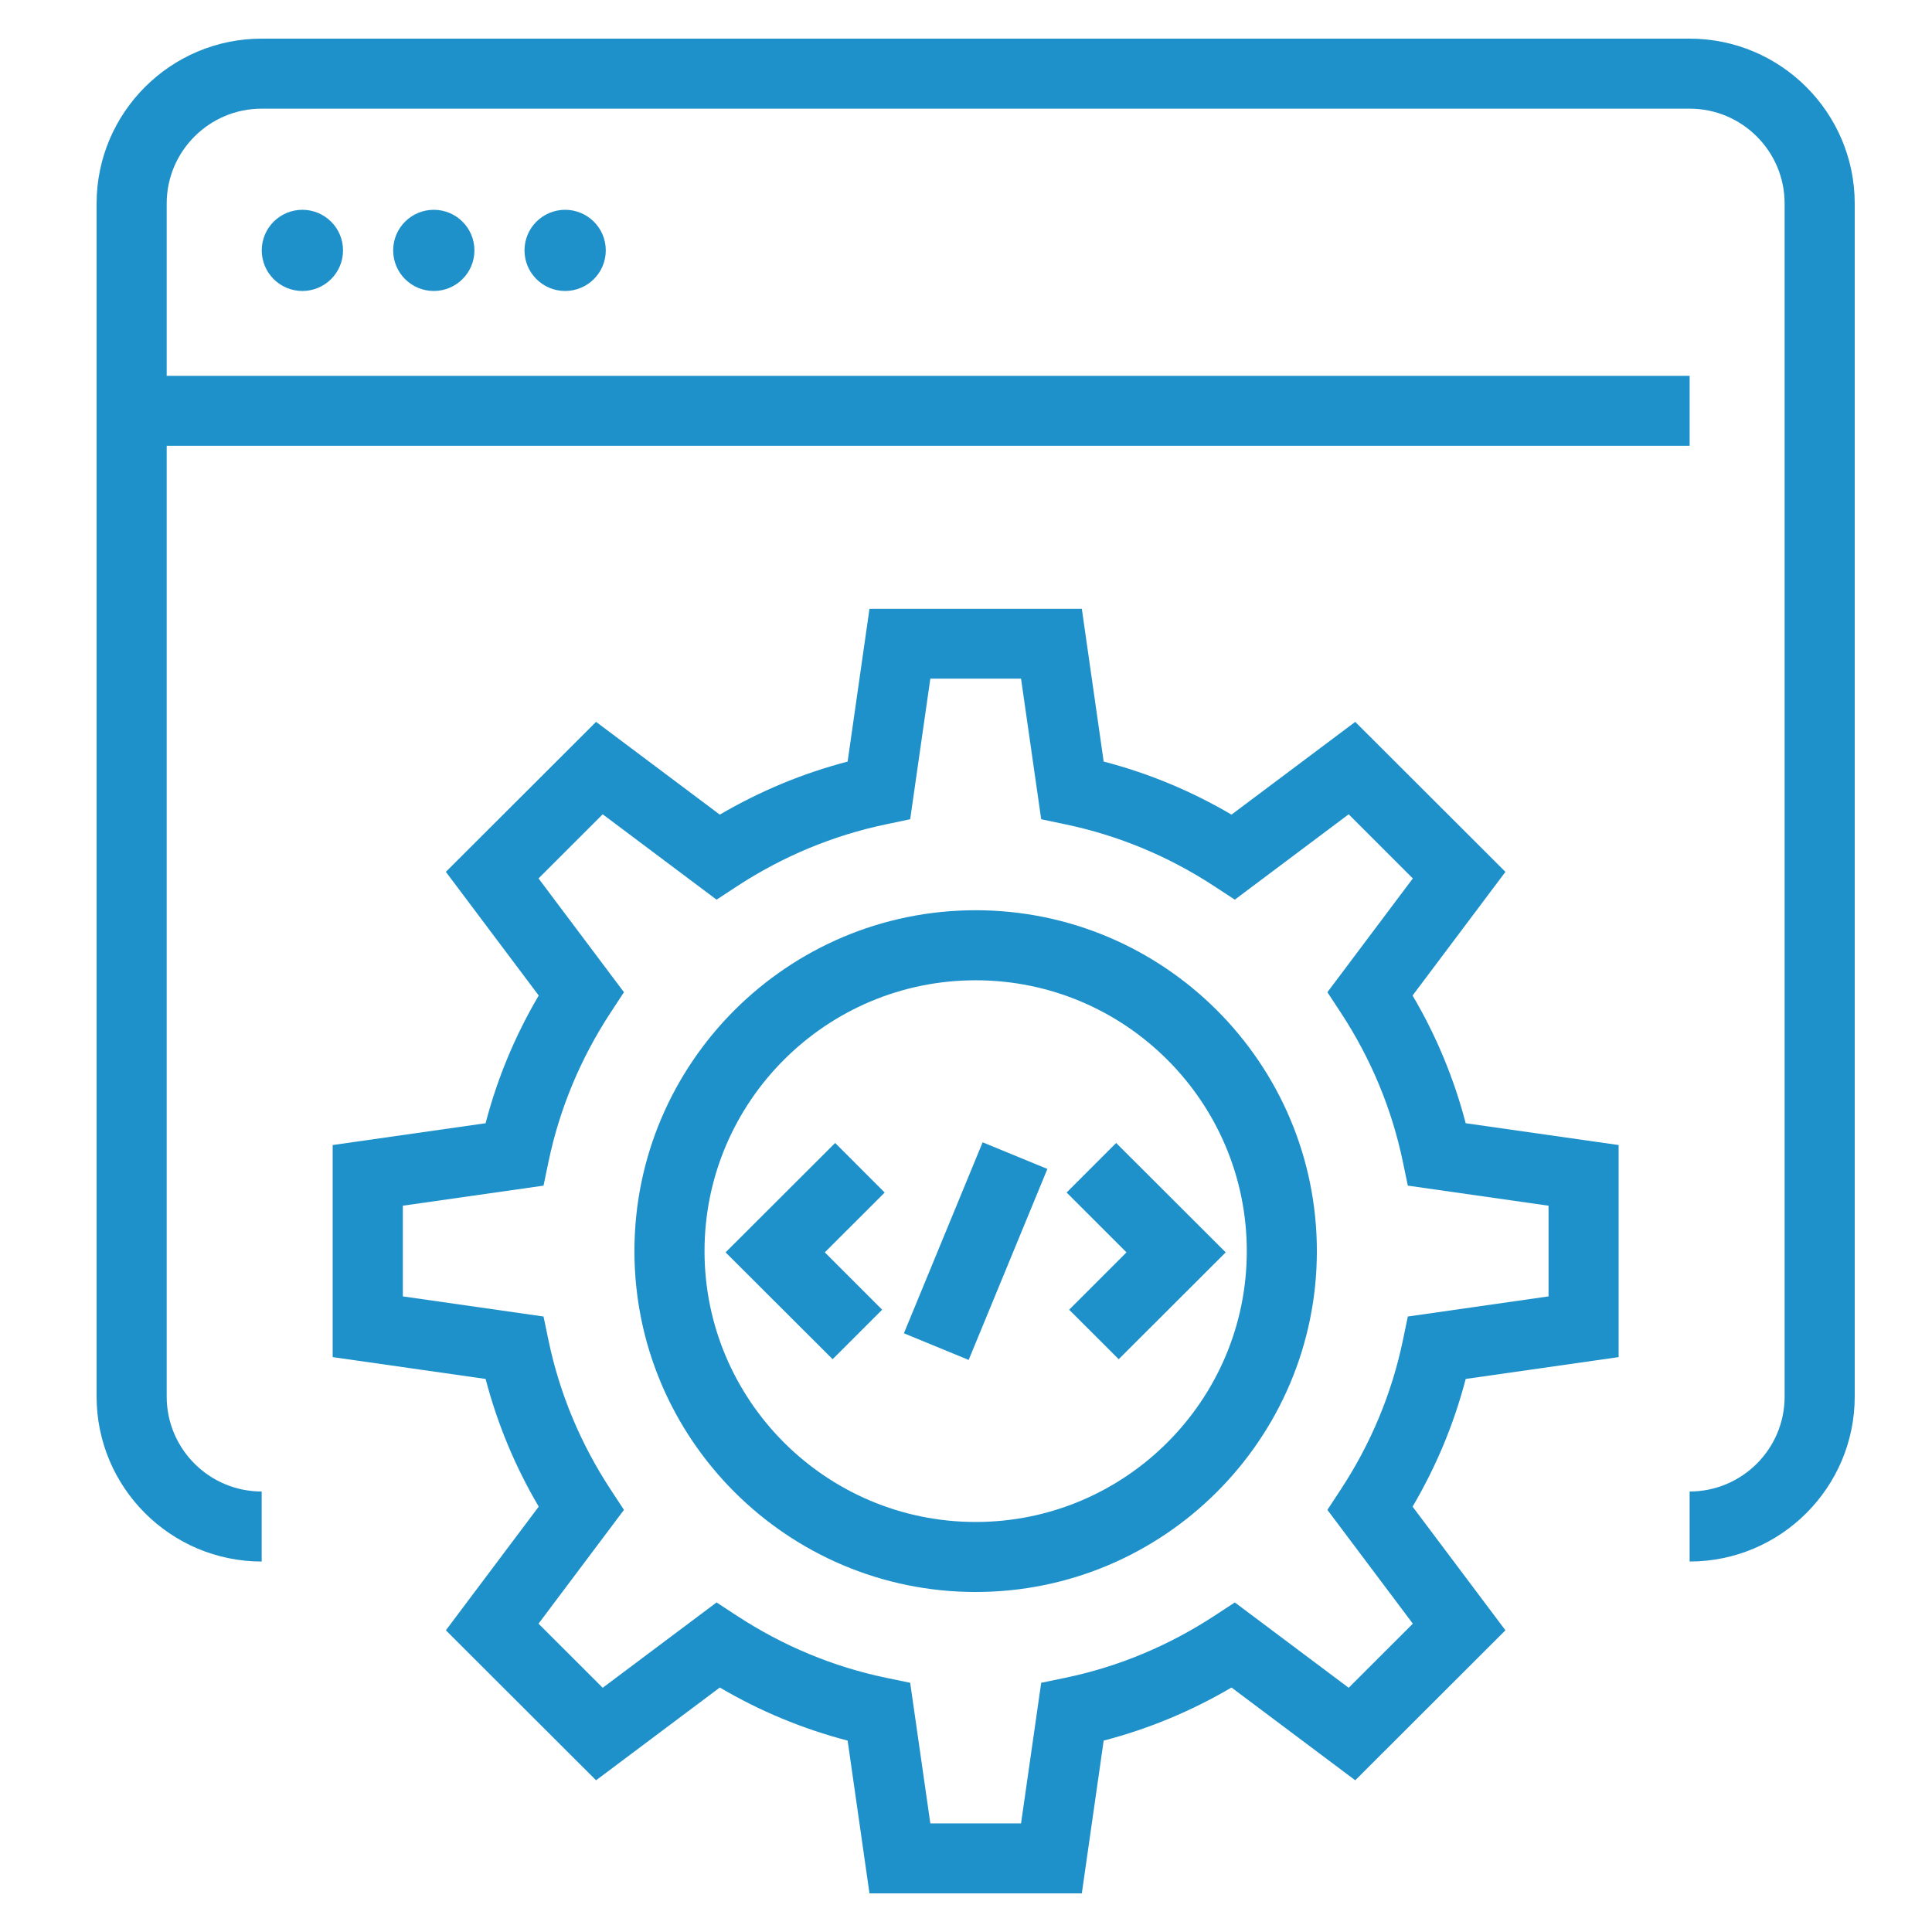
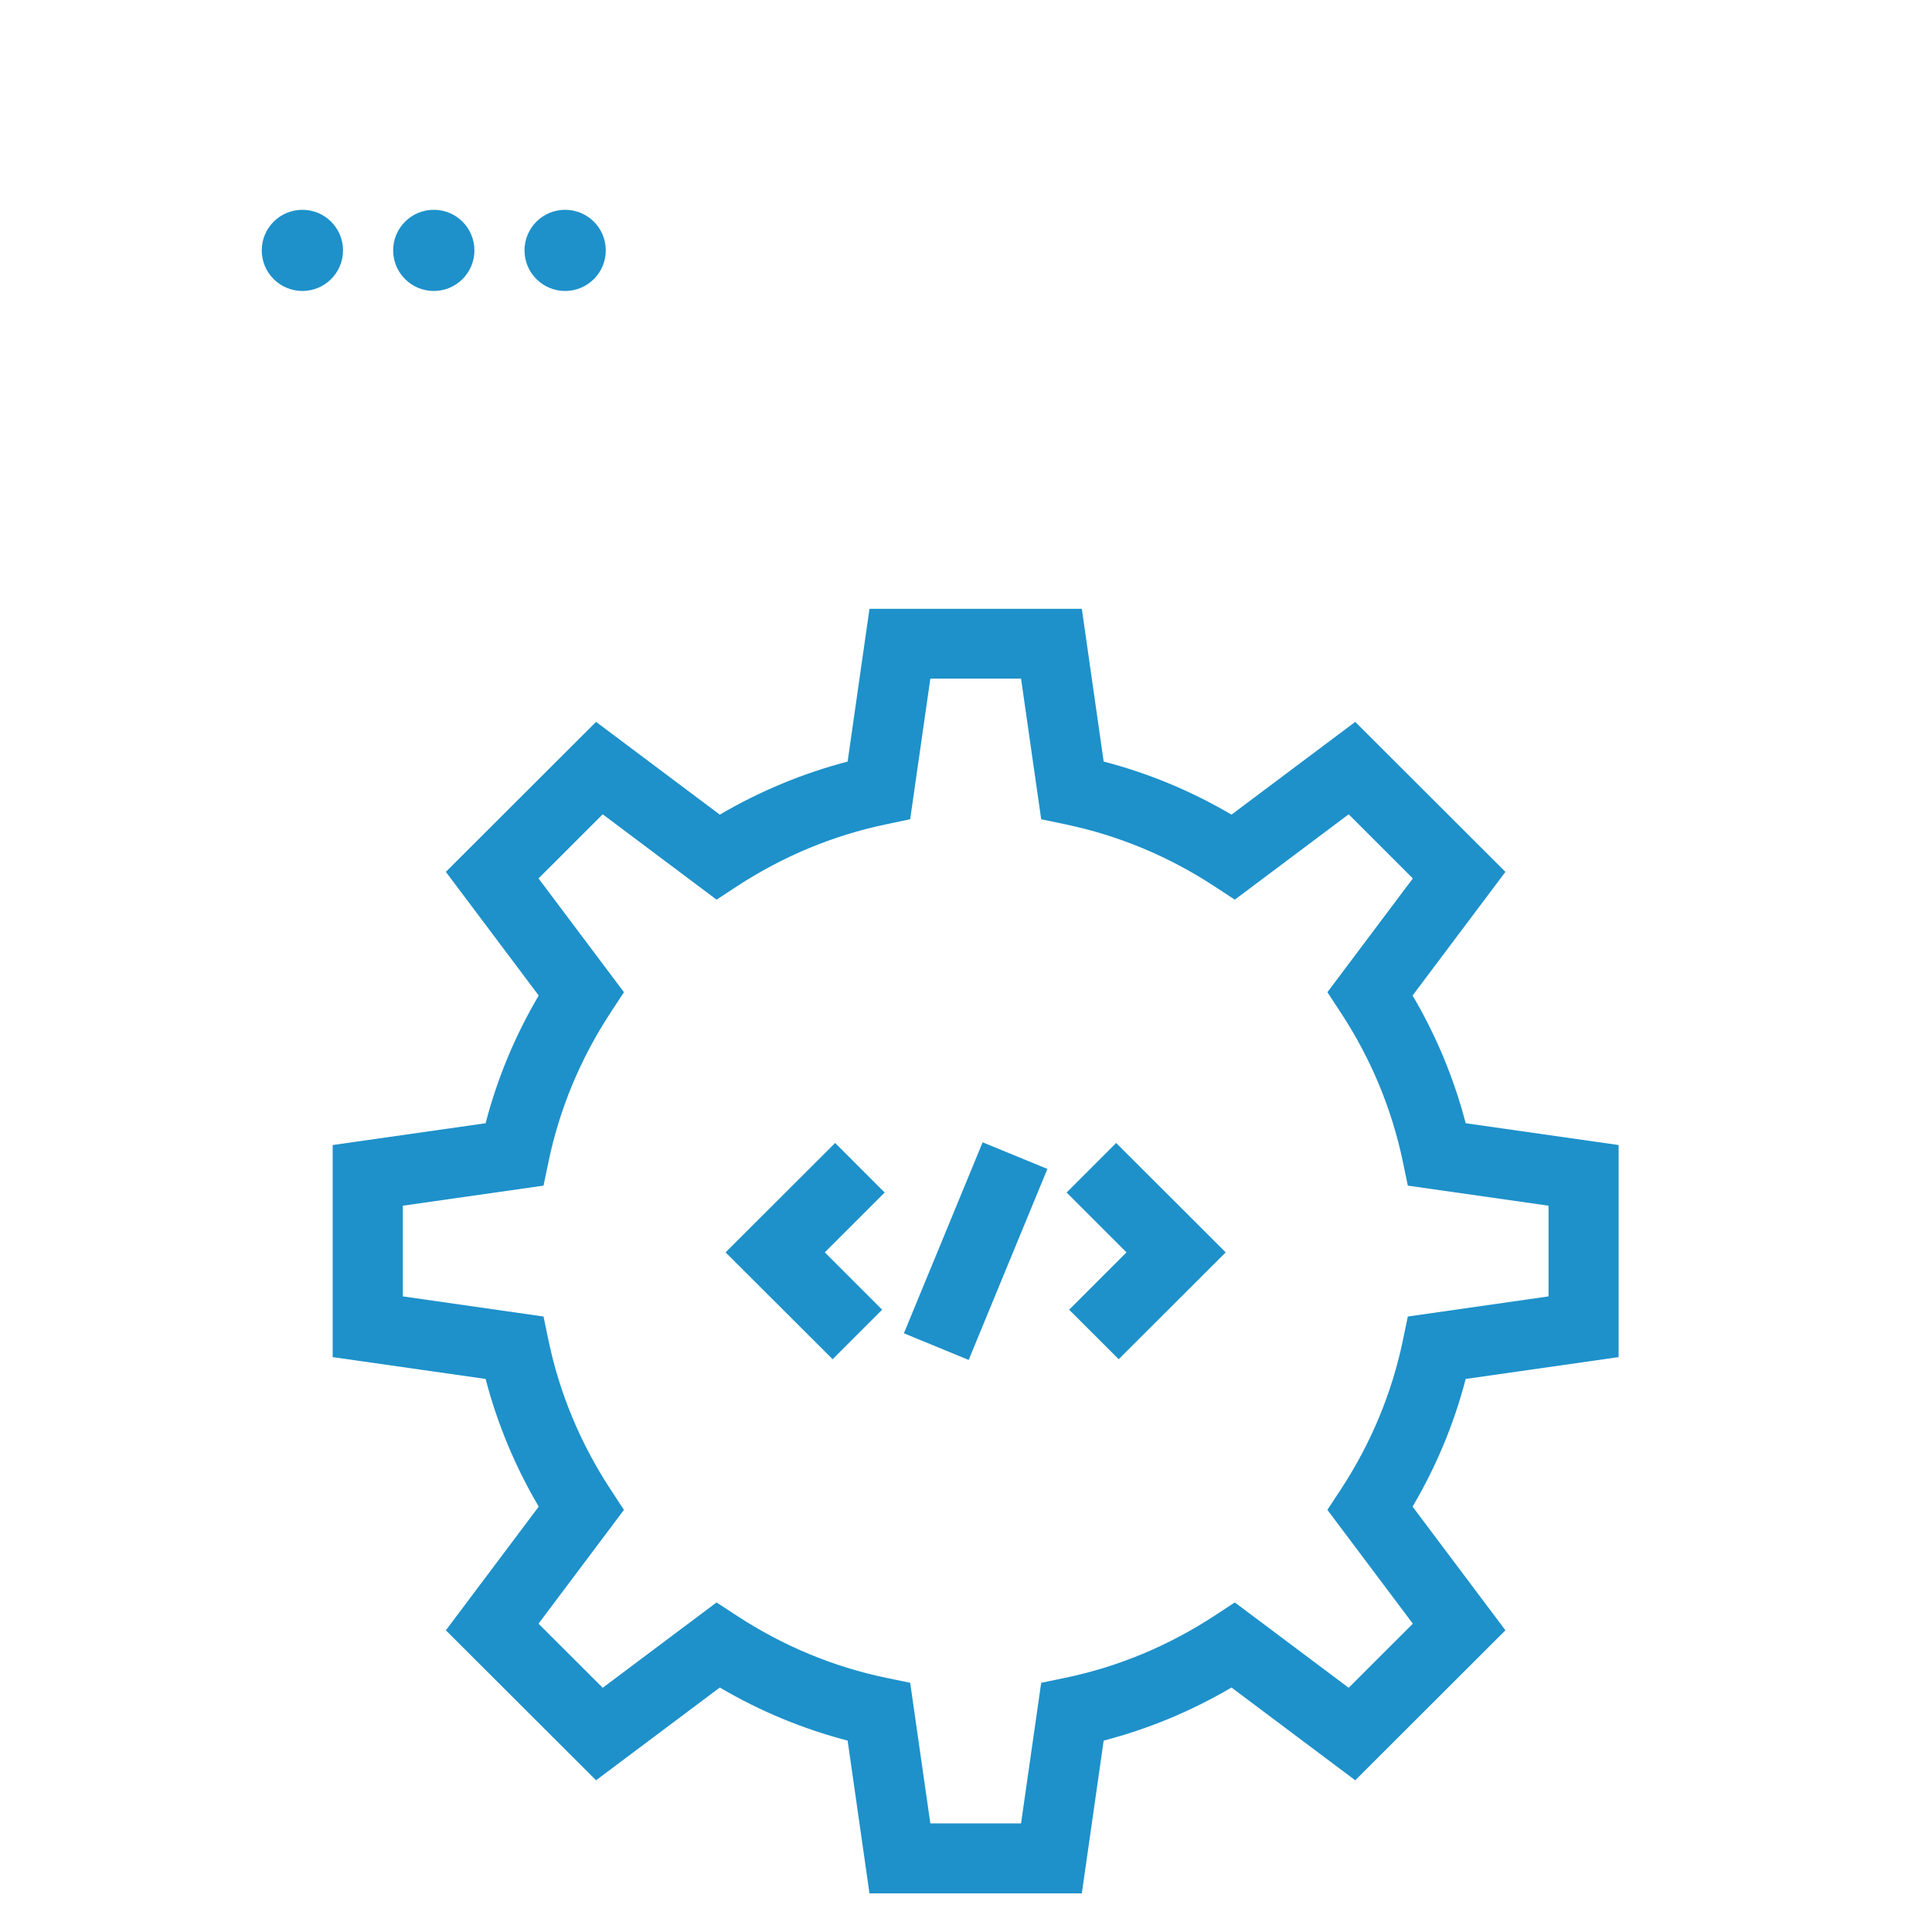
<svg xmlns="http://www.w3.org/2000/svg" width="100" height="100" viewBox="0 0 100 100" fill="none">
  <path d="M73.115 51.528L77.921 45.127L70.147 37.364L63.742 42.165C61.659 40.941 59.445 40.02 57.126 39.419L55.995 31.511H45.004L43.873 39.419C41.558 40.024 39.34 40.945 37.257 42.165L30.852 37.364L23.078 45.127L27.884 51.528C26.659 53.609 25.737 55.821 25.135 58.138L17.219 59.267V70.244L25.135 71.374C25.74 73.687 26.659 75.902 27.884 77.983L23.078 84.384L30.852 92.147L37.257 87.346C39.34 88.57 41.558 89.491 43.873 90.093L45.004 98H55.995L57.126 90.093C59.441 89.491 61.659 88.57 63.742 87.346L70.147 92.147L77.921 84.384L73.115 77.983C74.34 75.902 75.262 73.69 75.864 71.374L83.78 70.244V59.267L75.864 58.138C75.259 55.821 74.34 53.606 73.115 51.528ZM80.152 67.101L72.869 68.143L72.61 69.387C72.038 72.127 70.958 74.715 69.403 77.089L68.706 78.151L73.128 84.041L69.807 87.359L63.914 82.942L62.85 83.638C60.468 85.194 57.873 86.274 55.14 86.842L53.892 87.101L52.849 94.379H48.154L47.111 87.101L45.862 86.842C43.129 86.274 40.535 85.194 38.152 83.638L37.089 82.942L31.196 87.359L27.874 84.041L32.296 78.151L31.599 77.089C30.045 74.715 28.964 72.127 28.392 69.387L28.133 68.143L20.851 67.101V62.407L28.133 61.368L28.392 60.125C28.964 57.385 30.045 54.793 31.599 52.419L32.296 51.357L27.874 45.467L31.196 42.148L37.089 46.566L38.152 45.87C40.531 44.317 43.126 43.238 45.865 42.666L47.111 42.404L48.154 35.125H52.849L53.892 42.404L55.137 42.666C57.876 43.238 60.471 44.313 62.85 45.87L63.914 46.566L69.807 42.148L73.128 45.467L68.706 51.357L69.403 52.419C70.958 54.793 72.038 57.385 72.61 60.125L72.869 61.368L80.152 62.407V67.101Z" fill="#1E91CA" />
-   <path d="M50.5 47.114C40.761 47.114 32.838 55.028 32.838 64.758C32.838 74.487 40.761 82.401 50.5 82.401C60.239 82.401 68.161 74.487 68.161 64.758C68.161 55.028 60.239 47.114 50.5 47.114ZM50.5 78.777C42.76 78.777 36.466 72.487 36.466 64.758C36.466 57.029 42.76 50.739 50.5 50.739C58.24 50.739 64.534 57.029 64.534 64.758C64.534 72.487 58.24 78.777 50.5 78.777Z" fill="#1E91CA" />
  <path d="M43.227 59.16L37.556 64.822L43.096 70.352L45.66 67.79L42.692 64.822L45.791 61.725L43.227 59.16Z" fill="#1E91CA" />
  <path d="M55.208 61.725L58.307 64.822L55.339 67.79L57.904 70.352L63.443 64.822L57.772 59.16L55.208 61.725Z" fill="#1E91CA" />
  <path d="M50.861 59.126L46.786 69.011L50.138 70.39L54.213 60.504L50.861 59.126Z" fill="#1E91CA" />
-   <path d="M87.455 2H13.545C8.833 2 5 5.829 5 10.536V72.288C5 76.994 8.833 80.824 13.545 80.824V77.2C10.832 77.2 8.628 74.998 8.628 72.288V23.076H87.455V19.452H8.628V10.536C8.628 7.826 10.832 5.624 13.545 5.624H87.455C90.168 5.624 92.372 7.826 92.372 10.536V72.288C92.372 74.998 90.168 77.2 87.455 77.2V80.824C92.167 80.824 96 76.994 96 72.288V10.536C96 5.829 92.167 2 87.455 2Z" fill="#1E91CA" />
  <path d="M15.652 15.061C16.813 15.061 17.755 14.12 17.755 12.96C17.755 11.799 16.813 10.859 15.652 10.859C14.49 10.859 13.548 11.799 13.548 12.96C13.548 14.12 14.49 15.061 15.652 15.061Z" fill="#1E91CA" />
  <path d="M22.453 15.061C23.615 15.061 24.556 14.12 24.556 12.96C24.556 11.799 23.615 10.859 22.453 10.859C21.291 10.859 20.35 11.799 20.35 12.96C20.35 14.12 21.291 15.061 22.453 15.061Z" fill="#1E91CA" />
  <path d="M29.251 15.061C30.413 15.061 31.355 14.12 31.355 12.96C31.355 11.799 30.413 10.859 29.251 10.859C28.09 10.859 27.148 11.799 27.148 12.96C27.148 14.12 28.09 15.061 29.251 15.061Z" fill="#1E91CA" />
</svg>